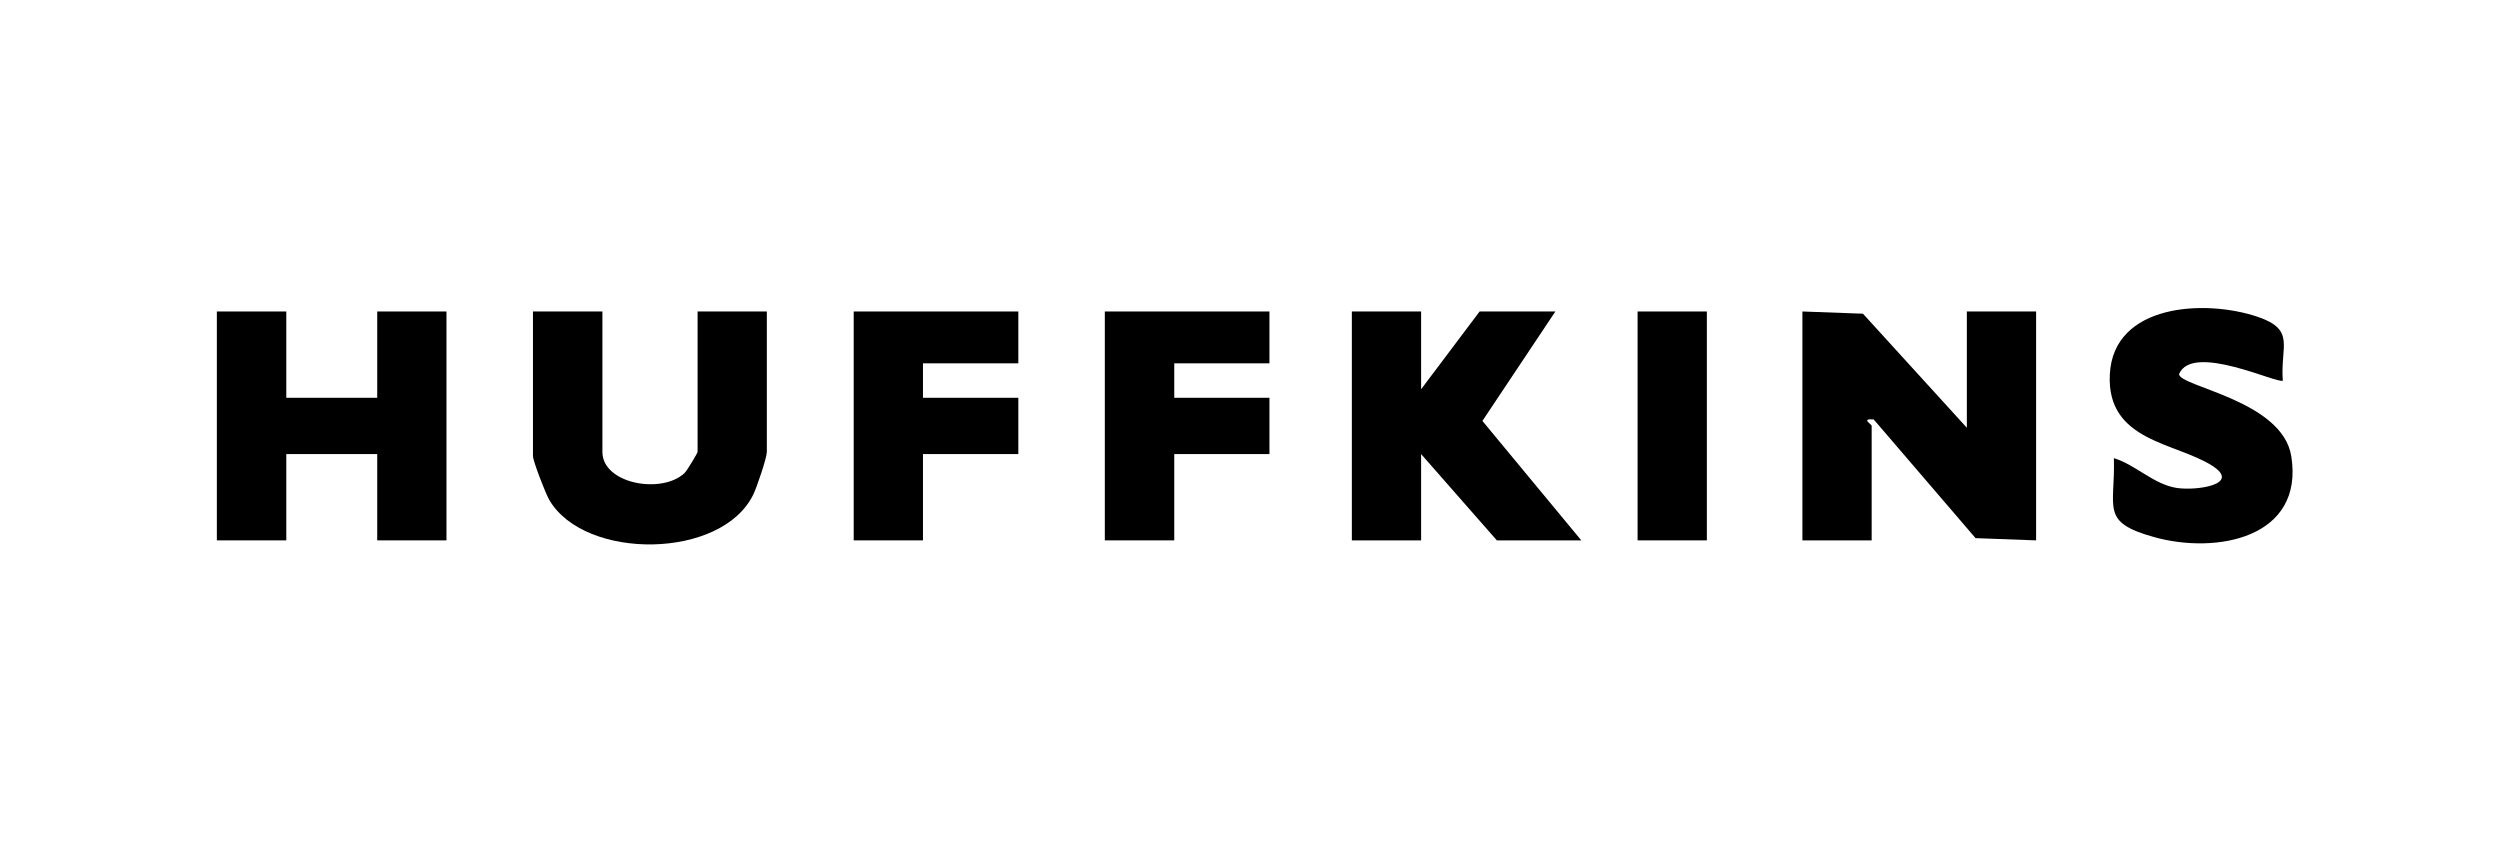
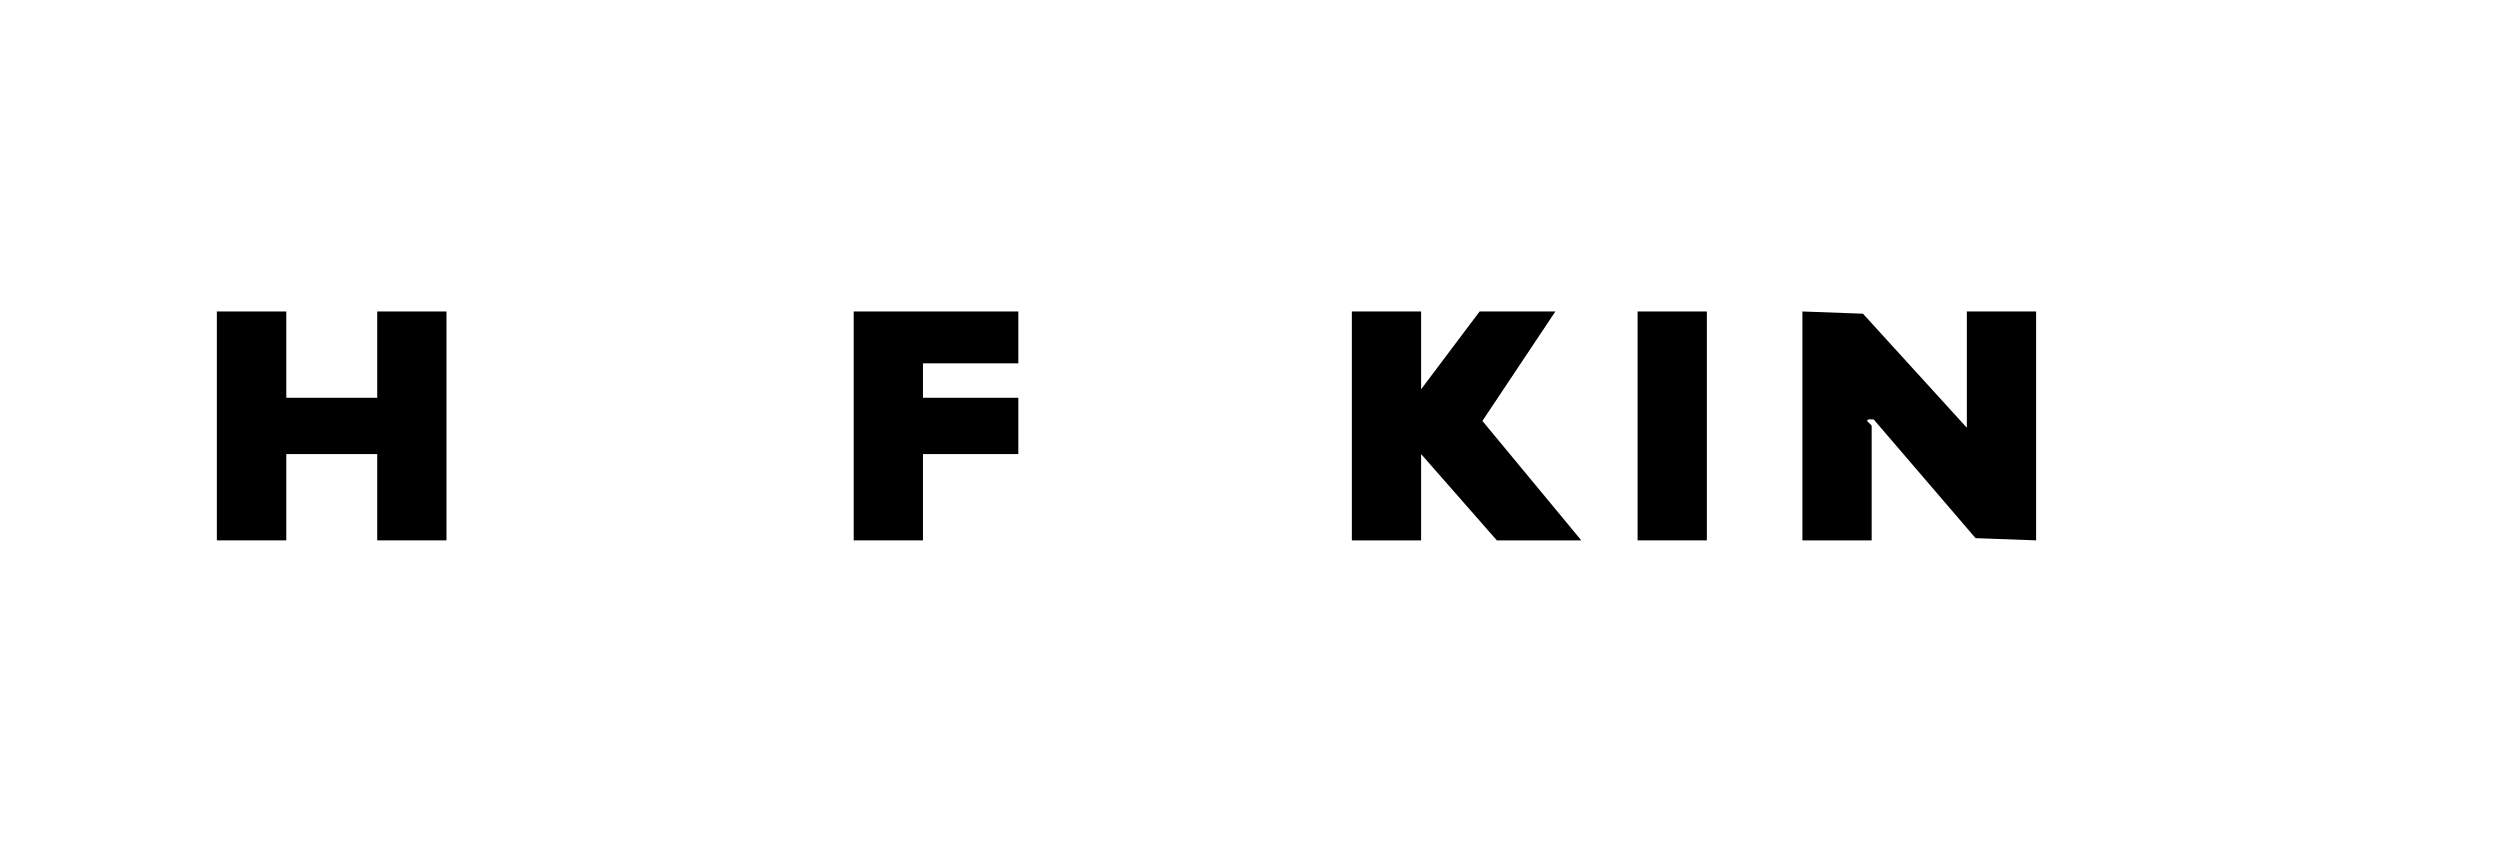
<svg xmlns="http://www.w3.org/2000/svg" id="Logos" viewBox="0 0 135 46">
  <g id="Huffkins">
    <path d="M106.21,23.12v-6.3h3.74v12.36l-3.27-.12-5.5-6.41c-.72-.06-.11.25-.11.35v6.18h-3.74v-12.36l3.27.12,5.62,6.17Z" />
    <polygon points="15.46 16.82 15.46 21.48 20.37 21.48 20.37 16.82 24.11 16.82 24.11 29.18 20.37 29.18 20.37 24.52 15.46 24.52 15.46 29.18 11.71 29.18 11.71 16.82 15.46 16.82" />
-     <path d="M32.53,16.82v7.58c0,1.73,3.2,2.3,4.43,1.15.14-.13.71-1.09.71-1.15v-7.58h3.74v7.58c0,.32-.54,1.91-.73,2.3-1.7,3.52-9.09,3.57-11.01.31-.2-.33-.89-2.12-.89-2.38v-7.81h3.74Z" />
    <polygon points="76.74 16.82 76.74 21.02 79.9 16.82 83.99 16.82 80.05 22.73 85.39 29.18 80.83 29.18 76.74 24.52 76.74 29.18 73 29.18 73 16.82 76.74 16.82" />
-     <path d="M123.28,20.55c-.22.23-4.89-2.07-5.61-.35,0,.68,5.58,1.41,6.06,4.44.7,4.41-4.04,5.31-7.42,4.36-2.91-.81-2.08-1.55-2.16-4.26,1.18.36,2.15,1.42,3.4,1.61,1.07.16,3.49-.19,1.91-1.2-1.99-1.27-5.71-1.31-5.53-4.93.19-3.83,5.16-4.07,7.99-3.11,2.06.7,1.21,1.59,1.35,3.43Z" />
    <polygon points="54.99 16.82 54.99 19.62 49.84 19.62 49.84 21.48 54.99 21.48 54.99 24.52 49.84 24.52 49.84 29.18 46.1 29.18 46.1 16.82 54.99 16.82" />
-     <polygon points="68.55 16.82 68.55 19.62 63.41 19.62 63.41 21.48 68.55 21.48 68.55 24.52 63.41 24.52 63.41 29.18 59.66 29.18 59.66 16.82 68.55 16.82" />
    <rect x="88.43" y="16.82" width="3.74" height="12.36" />
  </g>
</svg>